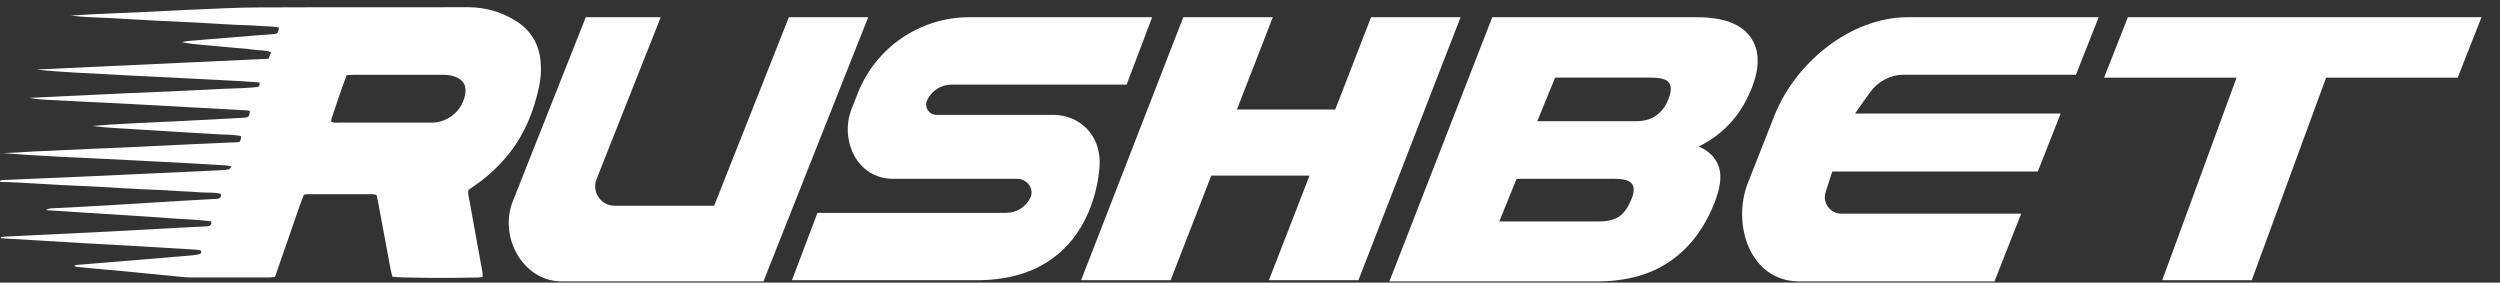
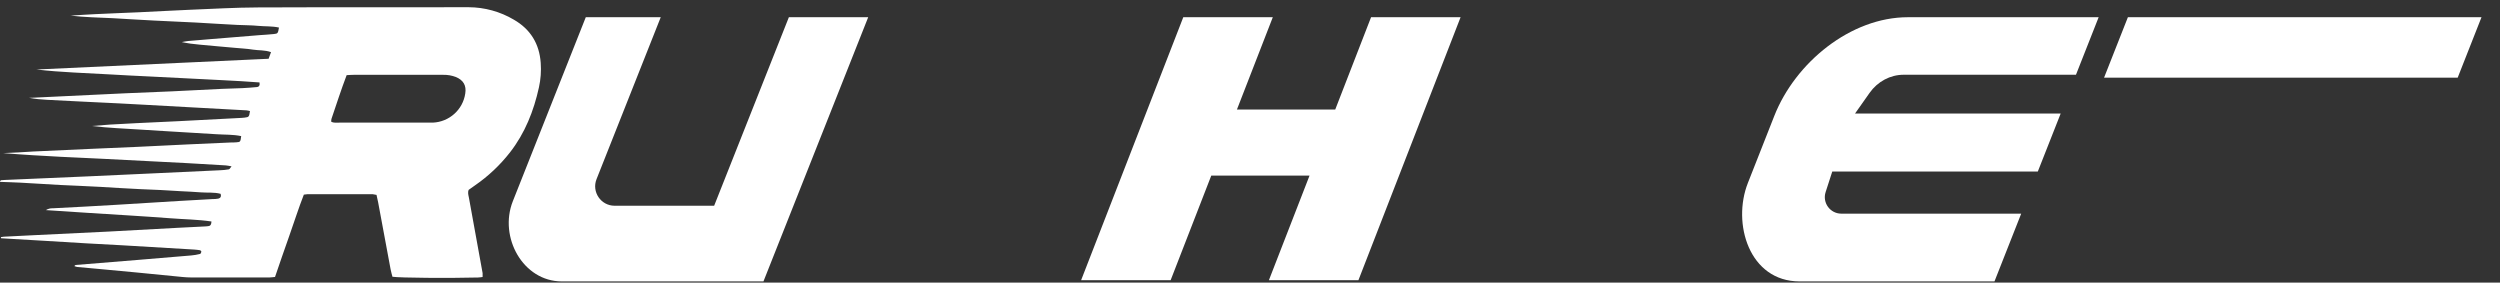
<svg xmlns="http://www.w3.org/2000/svg" width="115" height="13" viewBox="0 0 115 13" fill="none">
  <rect x="0" y="0" width="115" height="13" fill="#333333" stroke="none" />
  <path d="M83.979 8.835L84.285 7.889H93.74L94.791 5.222H85.332L86 4.274C86.371 3.748 86.953 3.438 87.573 3.438H95.495L96.538 0.792H87.762C85.133 0.792 82.586 2.874 81.618 5.331L80.404 8.412C79.666 10.279 80.462 12.945 82.781 12.945H91.746L92.975 9.828H84.702C84.186 9.828 83.82 9.326 83.979 8.835Z" fill="white" />
-   <path d="M103.58 12.89H99.462L103 3.251H107.118L103.58 12.89Z" fill="white" />
  <path d="M114.149 0.792H97.883L96.787 3.572H113.054L114.149 0.792Z" fill="white" />
  <path d="M63.069 0.792L61.421 5.038H56.899L58.549 0.792H54.431L49.731 12.89H53.849L55.719 8.077H60.239L58.369 12.89H62.487L67.187 0.792H63.069Z" fill="white" />
-   <path d="M63.911 12.945L68.645 0.792H78.052C79.26 0.792 80.081 1.094 80.517 1.699C80.953 2.303 80.965 3.109 80.555 4.114C80.291 4.755 79.95 5.294 79.531 5.727C79.112 6.161 78.647 6.498 78.136 6.737C78.611 6.938 78.921 7.25 79.066 7.671C79.21 8.092 79.137 8.662 78.846 9.378C78.381 10.536 77.7 11.42 76.808 12.03C75.915 12.639 74.795 12.945 73.45 12.945H63.911ZM68.966 10.187H73.538C73.949 10.187 74.263 10.111 74.483 9.96C74.701 9.809 74.889 9.541 75.048 9.156C75.176 8.846 75.184 8.613 75.071 8.458C74.958 8.303 74.69 8.226 74.261 8.226H69.764L68.966 10.187ZM70.715 5.576H75.237C75.622 5.576 75.936 5.49 76.181 5.315C76.426 5.141 76.611 4.898 76.736 4.586C76.877 4.246 76.894 3.993 76.789 3.823C76.684 3.654 76.403 3.57 75.947 3.57H71.536L70.715 5.576Z" fill="white" />
  <path d="M36.288 0.792L32.851 9.464H28.272C27.642 9.464 27.208 8.827 27.441 8.241L30.394 0.792H26.946L23.591 9.254C22.935 10.911 24.06 12.945 25.843 12.945H35.119L39.937 0.792H36.288Z" fill="white" />
-   <path d="M44.842 12.89H36.429L37.604 9.791H46.286C46.772 9.791 47.211 9.506 47.41 9.064C47.431 9.02 47.444 8.97 47.448 8.917C47.49 8.54 47.163 8.224 46.784 8.224H41.074C39.401 8.224 38.615 6.412 39.177 4.996L39.466 4.269C40.299 2.171 42.327 0.792 44.585 0.792H52.999L51.824 3.892H43.77C43.284 3.892 42.844 4.177 42.645 4.619C42.505 4.929 42.733 5.283 43.075 5.283H48.439C49.643 5.283 50.632 6.192 50.584 7.549C50.581 7.549 50.517 12.945 44.842 12.89Z" fill="white" />
  <path d="M0.042 10.907C0.086 10.899 0.13 10.892 0.176 10.888C0.649 10.863 1.123 10.84 1.594 10.817C2.723 10.762 3.854 10.712 4.981 10.653C6.053 10.599 7.126 10.536 8.198 10.478C8.602 10.457 9.005 10.438 9.409 10.417C9.467 10.417 9.524 10.409 9.581 10.402C9.7 10.39 9.721 10.304 9.727 10.188C9.095 10.094 8.46 10.09 7.834 10.04C7.207 9.99 6.566 9.952 5.934 9.91C5.301 9.868 4.667 9.83 4.032 9.791L2.111 9.665C2.208 9.604 2.321 9.575 2.436 9.581C3.404 9.529 4.373 9.483 5.341 9.422C6.309 9.361 7.277 9.3 8.244 9.244C8.751 9.212 9.26 9.187 9.767 9.158C9.859 9.16 9.951 9.152 10.041 9.137C10.142 9.114 10.19 9.039 10.146 8.915C9.847 8.835 9.534 8.873 9.229 8.848C8.923 8.823 8.632 8.812 8.332 8.796C8.033 8.779 7.71 8.756 7.398 8.741C7.086 8.724 6.776 8.716 6.464 8.701C6.152 8.687 5.842 8.67 5.53 8.651C5.22 8.634 4.933 8.613 4.633 8.597C4.334 8.58 4.011 8.565 3.699 8.551C3.387 8.536 3.077 8.523 2.765 8.509C2.453 8.494 2.143 8.473 1.831 8.454C1.519 8.435 1.234 8.419 0.934 8.402C0.635 8.385 0.314 8.379 0 8.366C0.006 8.276 0.073 8.289 0.121 8.285C0.201 8.276 0.283 8.276 0.364 8.272C1.621 8.218 2.878 8.163 4.137 8.109C5.09 8.067 6.045 8.023 7 7.977C8.039 7.929 9.076 7.88 10.115 7.832C10.253 7.828 10.391 7.813 10.527 7.79C10.567 7.782 10.594 7.717 10.651 7.652C10.538 7.633 10.46 7.612 10.383 7.608C9.773 7.57 9.164 7.535 8.554 7.501C7.274 7.436 5.995 7.369 4.715 7.304C4.08 7.271 3.446 7.248 2.813 7.214C1.925 7.168 1.037 7.116 0.149 7.043C0.379 7.032 0.607 7.024 0.838 7.011C1.066 6.999 1.299 6.98 1.529 6.969C2.44 6.925 3.351 6.883 4.262 6.844C4.943 6.812 5.624 6.787 6.305 6.756C7.088 6.72 7.873 6.678 8.657 6.642C9.315 6.611 9.972 6.584 10.63 6.554C10.712 6.554 10.793 6.554 10.873 6.546C11.057 6.534 11.061 6.527 11.095 6.261C10.722 6.182 10.341 6.2 9.966 6.175C9.589 6.15 9.206 6.129 8.824 6.106L7.649 6.035L6.506 5.964C6.127 5.941 5.745 5.92 5.364 5.895C4.983 5.87 4.608 5.842 4.229 5.796C4.505 5.775 4.78 5.748 5.054 5.731C5.469 5.706 5.884 5.685 6.3 5.664C6.923 5.633 7.547 5.608 8.169 5.576C9.149 5.526 10.129 5.476 11.11 5.423C11.156 5.423 11.202 5.419 11.248 5.411C11.453 5.386 11.461 5.375 11.499 5.109C11.447 5.095 11.394 5.082 11.34 5.076C10.521 5.03 9.702 4.988 8.885 4.942L6.879 4.831C6.407 4.803 5.934 4.778 5.461 4.755C4.365 4.701 3.27 4.651 2.172 4.592C1.885 4.579 1.609 4.55 1.336 4.5C1.475 4.5 1.611 4.489 1.747 4.483L4.237 4.364C4.757 4.338 5.276 4.313 5.794 4.29C6.497 4.259 7.201 4.234 7.905 4.202C8.68 4.167 9.446 4.125 10.223 4.087C10.534 4.072 10.846 4.07 11.158 4.054C11.378 4.043 11.595 4.026 11.813 4.005C11.928 3.993 11.96 3.915 11.937 3.792C10.8 3.704 9.66 3.666 8.521 3.601C7.381 3.536 6.238 3.494 5.096 3.425C3.955 3.356 2.815 3.331 1.678 3.197L12.356 2.703C12.396 2.596 12.427 2.506 12.467 2.399C12.18 2.294 11.899 2.326 11.629 2.282C11.361 2.238 11.078 2.227 10.802 2.2L10.004 2.129C9.727 2.104 9.453 2.08 9.176 2.053C8.902 2.03 8.63 1.993 8.361 1.936C8.462 1.919 8.56 1.896 8.661 1.886C8.994 1.854 9.327 1.831 9.658 1.802L11.947 1.616C12.165 1.599 12.385 1.59 12.603 1.565C12.781 1.546 12.787 1.53 12.833 1.268C12.521 1.197 12.199 1.22 11.882 1.19C11.566 1.159 11.237 1.161 10.915 1.146C10.592 1.132 10.293 1.113 9.981 1.094C9.668 1.075 9.335 1.054 9.013 1.037C8.688 1.021 8.368 1.006 8.045 0.991C7.723 0.977 7.4 0.962 7.078 0.945C6.755 0.928 6.432 0.91 6.11 0.891C5.787 0.872 5.488 0.853 5.176 0.836C4.864 0.82 4.528 0.811 4.206 0.794C3.883 0.778 3.567 0.755 3.249 0.719C3.617 0.696 3.984 0.669 4.352 0.652C5.033 0.618 5.714 0.595 6.395 0.564C7.176 0.528 7.959 0.482 8.745 0.449C9.784 0.407 10.823 0.346 11.859 0.342C15.093 0.327 18.327 0.342 21.561 0.332C22.292 0.336 23.009 0.533 23.637 0.905C24.402 1.345 24.812 2.016 24.873 2.893C24.9 3.27 24.873 3.649 24.791 4.02C24.552 5.107 24.15 6.123 23.459 7.011C23.005 7.591 22.466 8.102 21.859 8.521L21.559 8.733C21.507 8.861 21.547 8.972 21.568 9.083C21.779 10.245 21.991 11.405 22.2 12.564C22.204 12.622 22.204 12.683 22.2 12.742C22.123 12.75 22.056 12.765 21.989 12.765C20.654 12.8 18.394 12.782 18.053 12.731C18.026 12.622 17.988 12.505 17.967 12.384C17.774 11.359 17.584 10.335 17.395 9.311C17.374 9.2 17.347 9.089 17.32 8.965C17.265 8.951 17.207 8.94 17.15 8.934C16.145 8.934 15.142 8.934 14.136 8.934C14.084 8.938 14.029 8.944 13.977 8.953C13.732 9.577 13.531 10.22 13.305 10.855C13.078 11.489 12.869 12.107 12.651 12.74C12.551 12.748 12.475 12.763 12.396 12.763C11.2 12.763 9.993 12.767 8.793 12.763C8.54 12.763 8.286 12.729 8.035 12.706C7.438 12.65 6.839 12.589 6.242 12.53C5.668 12.476 5.092 12.423 4.518 12.369C4.195 12.34 3.875 12.312 3.552 12.281C3.506 12.271 3.462 12.258 3.418 12.239C3.45 12.212 3.462 12.189 3.479 12.189C4.434 12.109 5.387 12.032 6.342 11.956C7.159 11.891 7.976 11.822 8.793 11.751C8.931 11.739 9.067 11.716 9.201 11.682C9.231 11.676 9.258 11.613 9.264 11.575C9.264 11.558 9.224 11.514 9.197 11.51C9.107 11.495 9.015 11.485 8.923 11.479C7.817 11.414 6.709 11.347 5.603 11.282C5.05 11.251 4.497 11.223 3.944 11.192C3.332 11.156 2.723 11.116 2.111 11.081C1.546 11.047 0.982 11.018 0.417 10.982C0.293 10.976 0.17 10.968 0.046 10.959L0.042 10.907ZM15.236 5.599C15.366 5.666 15.495 5.639 15.619 5.641C16.968 5.641 18.317 5.641 19.666 5.641C19.747 5.641 19.827 5.641 19.909 5.641C20.667 5.608 21.293 5.046 21.402 4.301C21.461 3.934 21.316 3.683 20.964 3.54C20.782 3.471 20.585 3.438 20.39 3.442C19.019 3.442 17.647 3.442 16.275 3.442C16.174 3.442 16.07 3.45 15.946 3.457C15.692 4.125 15.475 4.799 15.248 5.467C15.238 5.509 15.234 5.553 15.236 5.599Z" fill="white" />
</svg>